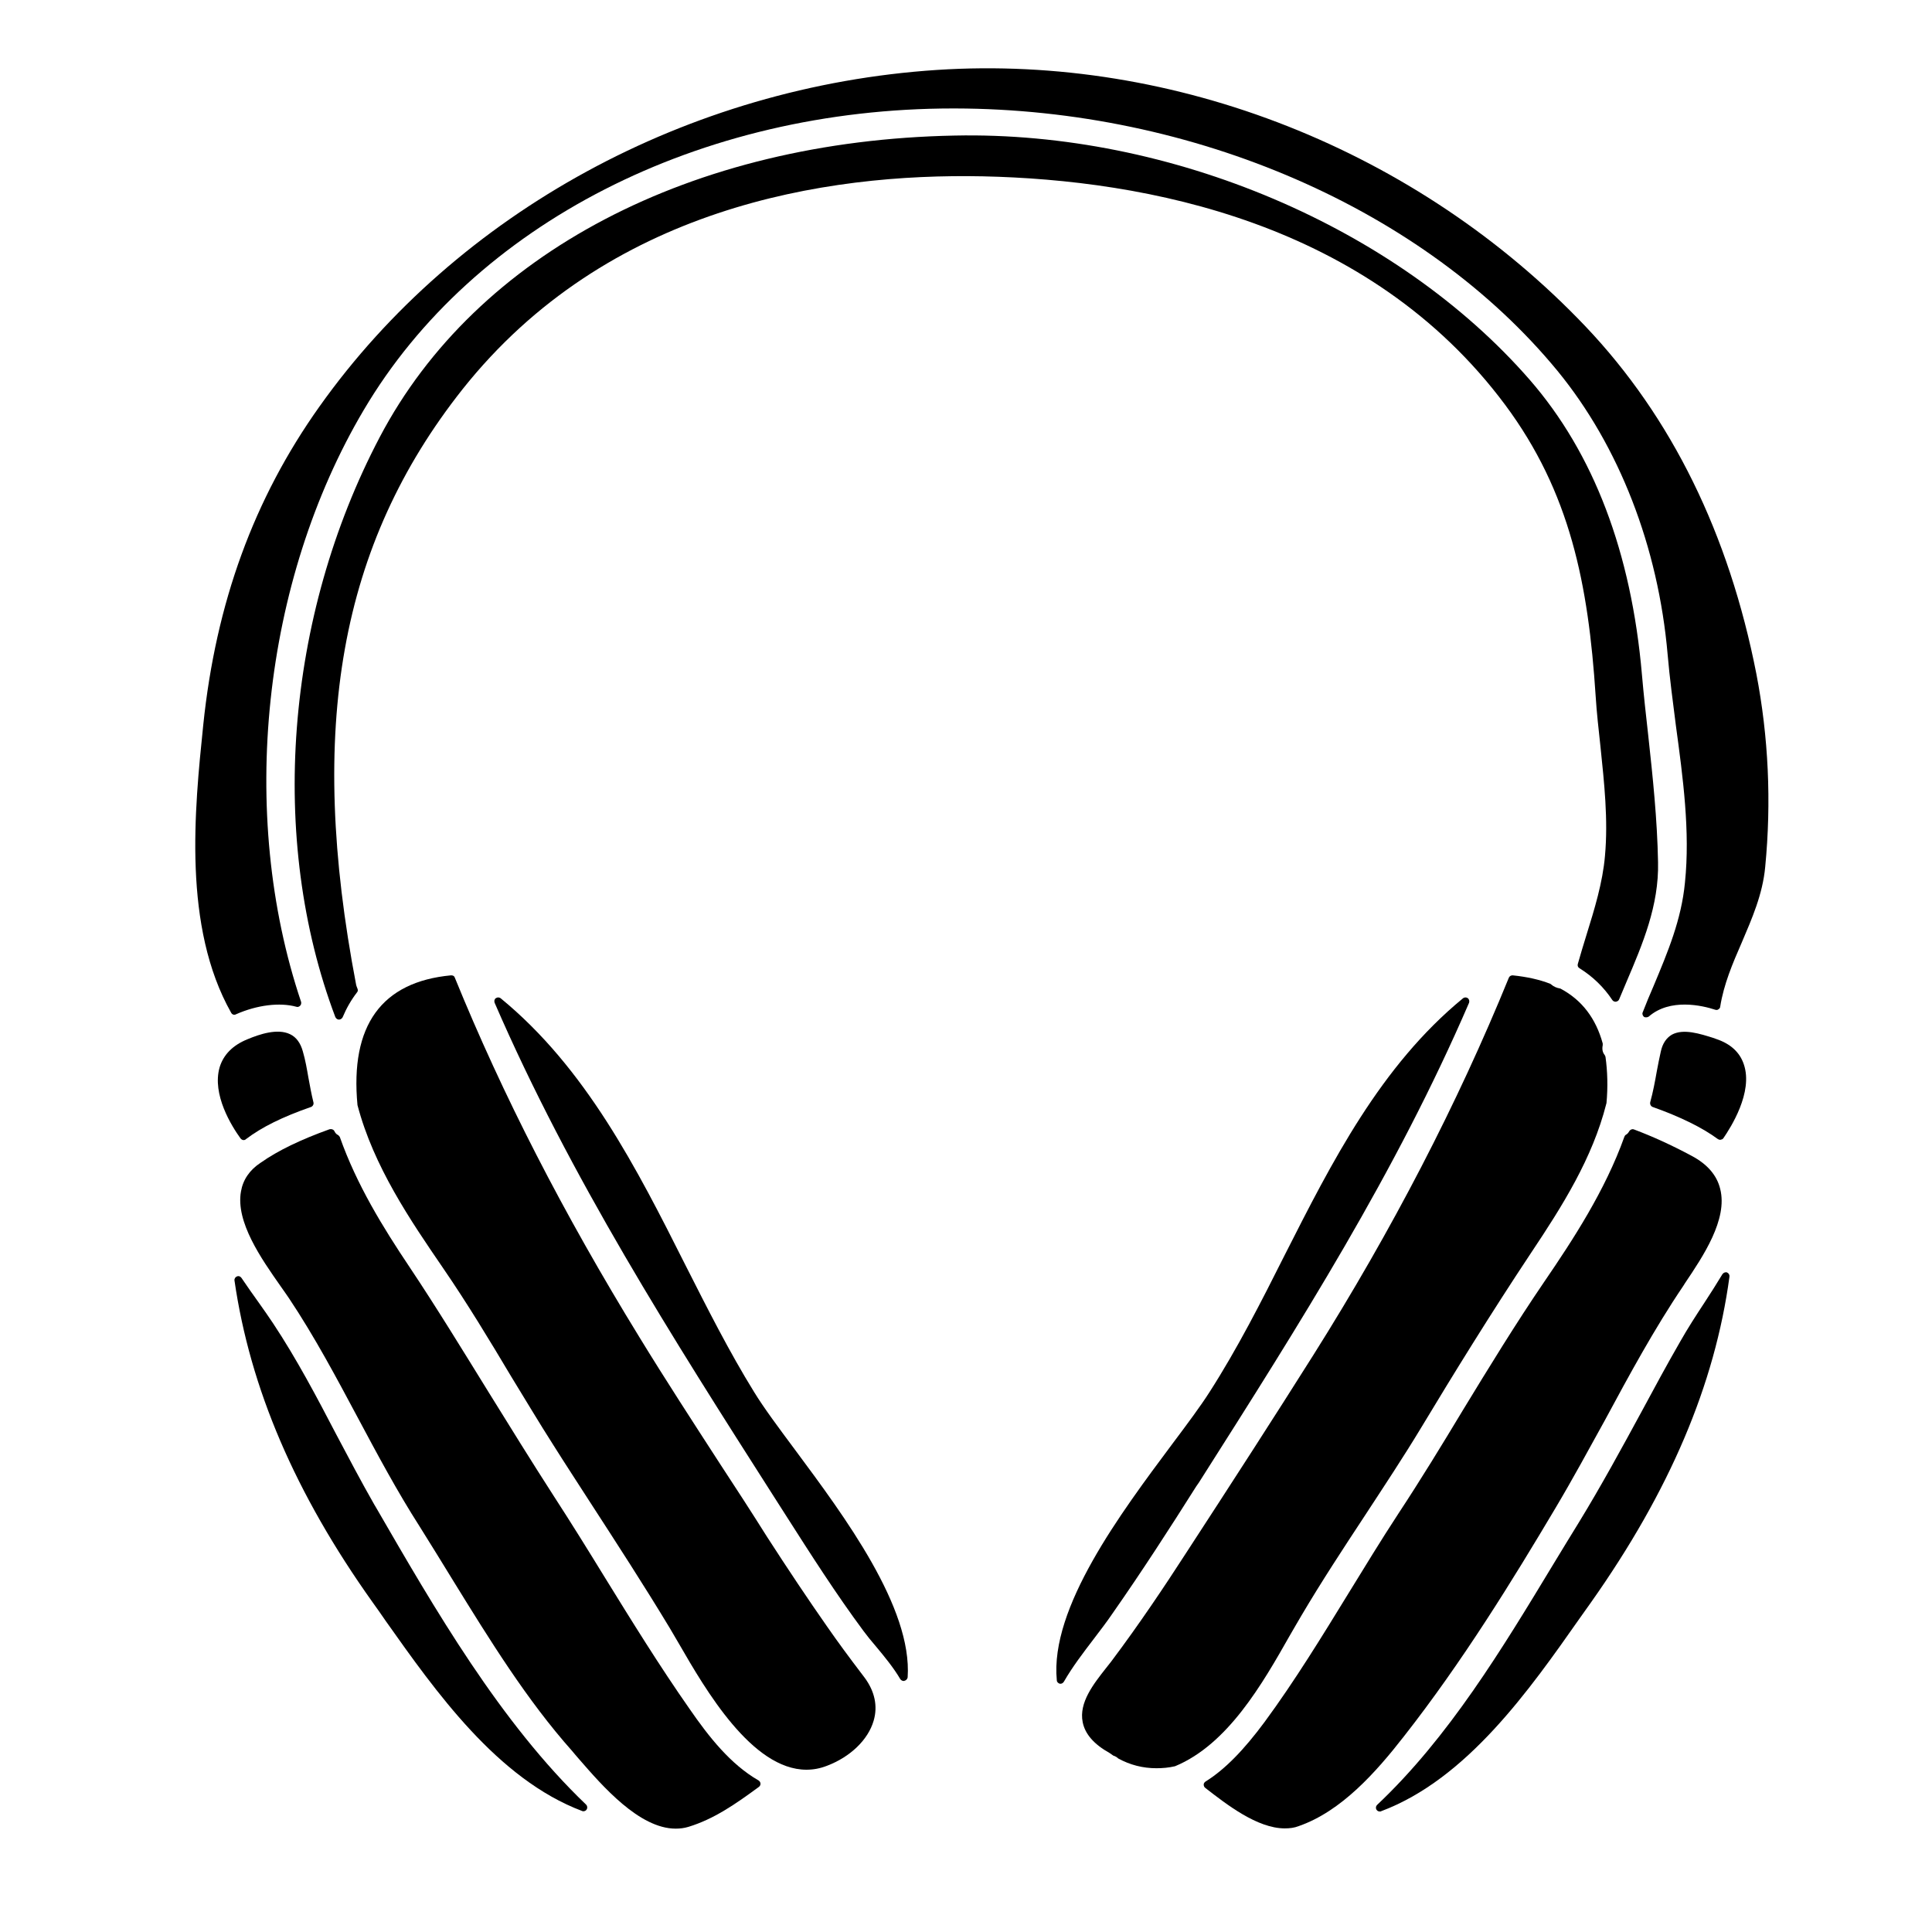
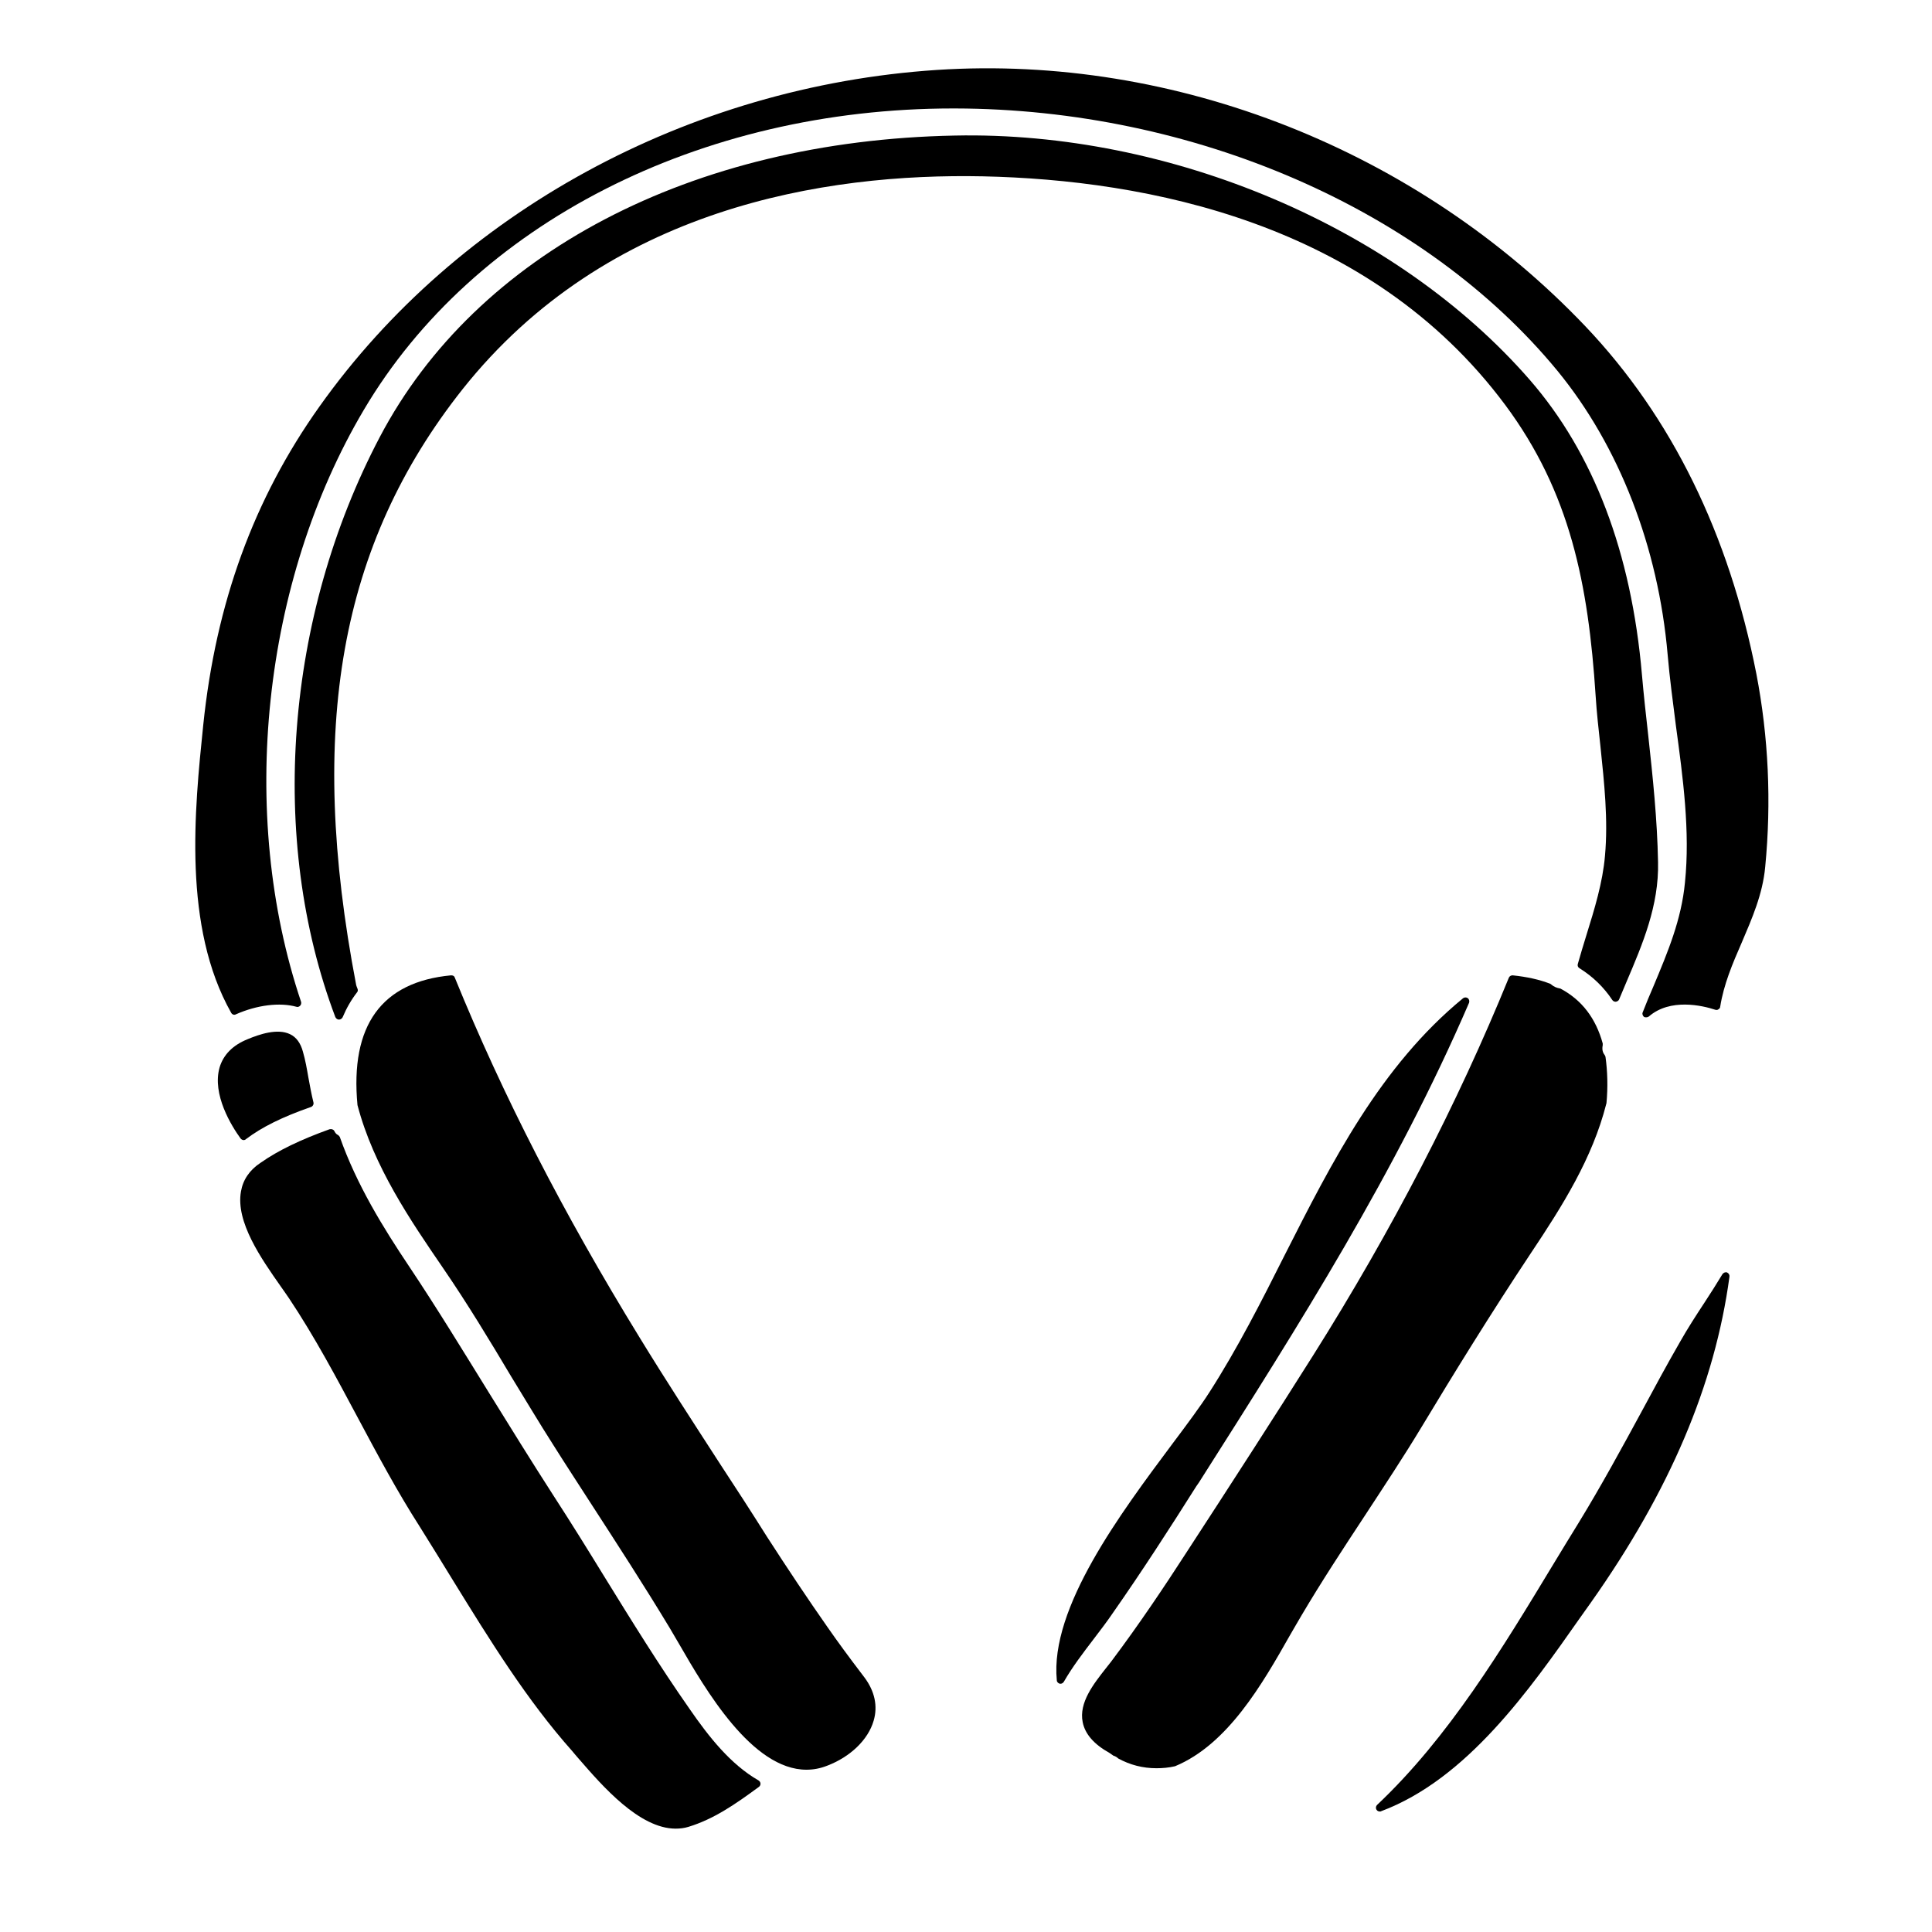
<svg xmlns="http://www.w3.org/2000/svg" width="40" zoomAndPan="magnify" viewBox="0 0 30 30" height="40" preserveAspectRatio="xMidYMid meet" version="1.0">
  <defs>
    <g />
    <clipPath id="08d34459b4">
      <path d="M 3 17 L 12 17 L 12 28.414 L 3 28.414 Z M 3 17 " clip-rule="nonzero" />
    </clipPath>
    <clipPath id="09232d7c66">
      <path d="M 3 19 L 10 19 L 10 28.414 L 3 28.414 Z M 3 19 " clip-rule="nonzero" />
    </clipPath>
    <clipPath id="33fd538b7f">
      <path d="M 3 1 L 27.516 1 L 27.516 16 L 3 16 Z M 3 1 " clip-rule="nonzero" />
    </clipPath>
    <clipPath id="2fa8428546">
-       <path d="M 25 16 L 27.516 16 L 27.516 18 L 25 18 Z M 25 16 " clip-rule="nonzero" />
-     </clipPath>
+       </clipPath>
    <clipPath id="c245316b44">
      <path d="M 21 19 L 27 19 L 27 28.414 L 21 28.414 Z M 21 19 " clip-rule="nonzero" />
    </clipPath>
    <clipPath id="71ab72a027">
      <path d="M 18 17 L 27 17 L 27 28.414 L 18 28.414 Z M 18 17 " clip-rule="nonzero" />
    </clipPath>
  </defs>
  <path fill="#000000" d="M 13.367 25.973 C 13.191 25.742 13.012 25.5 12.844 25.258 C 12.543 24.828 12.238 24.371 11.91 23.863 C 11.672 23.484 11.426 23.105 11.18 22.73 C 10.766 22.09 10.336 21.43 9.93 20.766 C 8.742 18.832 7.805 17.004 7.062 15.18 C 7.055 15.156 7.035 15.145 7.004 15.145 C 5.926 15.246 5.434 15.922 5.551 17.16 C 5.801 18.113 6.375 18.953 6.883 19.695 C 7.258 20.242 7.605 20.816 7.938 21.375 C 8.152 21.723 8.367 22.086 8.594 22.441 C 8.781 22.738 8.973 23.031 9.164 23.328 C 9.574 23.961 10 24.617 10.398 25.277 C 10.441 25.348 10.492 25.438 10.547 25.531 C 10.953 26.234 11.676 27.48 12.523 27.48 C 12.629 27.48 12.734 27.461 12.844 27.418 C 13.203 27.281 13.48 27.016 13.566 26.719 C 13.633 26.492 13.582 26.262 13.426 26.051 L 13.367 25.973 " fill-opacity="1" fill-rule="nonzero" />
-   <path fill="#000000" d="M 11.711 21.617 C 11.324 20.992 10.98 20.309 10.645 19.648 C 9.887 18.141 9.098 16.586 7.773 15.5 C 7.75 15.484 7.723 15.484 7.699 15.5 C 7.676 15.516 7.672 15.543 7.68 15.57 C 8.852 18.277 10.453 20.789 12.004 23.219 L 12.211 23.543 C 12.59 24.137 12.984 24.754 13.41 25.328 C 13.465 25.402 13.531 25.484 13.602 25.566 C 13.73 25.719 13.875 25.895 13.98 26.074 C 13.992 26.09 14.012 26.102 14.031 26.102 C 14.039 26.102 14.043 26.102 14.047 26.098 C 14.07 26.094 14.09 26.07 14.094 26.047 C 14.168 24.961 13.113 23.547 12.348 22.516 C 12.086 22.164 11.859 21.859 11.711 21.617 " fill-opacity="1" fill-rule="nonzero" />
  <g clip-path="url(#08d34459b4)">
    <path fill="#000000" d="M 11.781 27.648 C 11.34 27.395 11.004 26.965 10.707 26.535 C 10.242 25.871 9.805 25.164 9.383 24.48 C 9.129 24.066 8.863 23.637 8.594 23.223 C 8.254 22.695 7.918 22.152 7.594 21.629 C 7.195 20.984 6.785 20.312 6.355 19.668 C 5.949 19.062 5.539 18.398 5.277 17.656 C 5.27 17.645 5.262 17.633 5.25 17.625 C 5.223 17.613 5.207 17.594 5.191 17.562 C 5.18 17.539 5.148 17.527 5.117 17.535 C 4.672 17.695 4.32 17.863 4.047 18.055 C 3.875 18.168 3.773 18.32 3.742 18.5 C 3.656 18.973 4.059 19.547 4.355 19.969 C 4.406 20.039 4.449 20.105 4.488 20.16 C 4.887 20.758 5.227 21.398 5.559 22.02 C 5.859 22.582 6.168 23.16 6.516 23.703 C 6.691 23.98 6.867 24.27 7.043 24.555 C 7.602 25.461 8.18 26.398 8.883 27.188 C 8.914 27.227 8.953 27.27 8.992 27.316 C 9.352 27.73 9.926 28.395 10.492 28.395 C 10.559 28.395 10.625 28.387 10.691 28.367 C 11.086 28.246 11.418 28.016 11.785 27.746 C 11.801 27.734 11.809 27.715 11.809 27.699 C 11.809 27.676 11.797 27.66 11.781 27.648 " fill-opacity="1" fill-rule="nonzero" />
  </g>
  <path fill="#000000" d="M 23.371 6.285 C 24.383 7.645 24.664 9.074 24.777 10.805 C 24.793 11.066 24.824 11.332 24.852 11.594 C 24.91 12.152 24.973 12.727 24.922 13.289 C 24.887 13.703 24.758 14.121 24.633 14.523 C 24.586 14.672 24.543 14.82 24.5 14.969 C 24.492 14.996 24.504 15.023 24.527 15.035 C 24.734 15.164 24.906 15.332 25.035 15.527 C 25.047 15.547 25.07 15.555 25.09 15.555 C 25.113 15.551 25.133 15.539 25.141 15.52 C 25.18 15.426 25.219 15.332 25.258 15.242 C 25.504 14.664 25.762 14.062 25.746 13.387 C 25.734 12.727 25.664 12.062 25.594 11.422 C 25.559 11.113 25.523 10.789 25.496 10.477 C 25.332 8.578 24.746 7.039 23.754 5.898 C 21.688 3.527 18.176 2.035 14.824 2.105 C 10.738 2.184 7.398 3.934 5.898 6.785 C 4.426 9.582 4.164 13.031 5.207 15.793 C 5.219 15.816 5.238 15.832 5.262 15.832 C 5.262 15.832 5.262 15.832 5.266 15.832 C 5.289 15.832 5.309 15.816 5.32 15.797 C 5.379 15.656 5.453 15.527 5.543 15.41 C 5.559 15.395 5.559 15.371 5.551 15.352 C 5.543 15.332 5.535 15.312 5.531 15.297 C 4.766 11.305 5.277 8.453 7.18 6.047 C 9.426 3.219 12.809 2.688 15.262 2.738 C 17.797 2.793 21.258 3.449 23.371 6.285 " fill-opacity="1" fill-rule="nonzero" />
  <path fill="#000000" d="M 3.777 17.703 C 3.777 17.703 3.781 17.703 3.785 17.703 C 3.797 17.703 3.809 17.699 3.82 17.688 C 4.062 17.504 4.383 17.344 4.832 17.188 C 4.859 17.176 4.875 17.145 4.867 17.117 C 4.836 16.992 4.812 16.859 4.789 16.734 C 4.766 16.602 4.742 16.461 4.703 16.328 C 4.668 16.199 4.602 16.105 4.504 16.059 C 4.309 15.965 4.031 16.059 3.844 16.137 C 3.613 16.23 3.469 16.379 3.41 16.574 C 3.289 16.996 3.598 17.488 3.734 17.676 C 3.746 17.691 3.758 17.699 3.777 17.703 " fill-opacity="1" fill-rule="nonzero" />
  <g clip-path="url(#09232d7c66)">
-     <path fill="#000000" d="M 5.84 23.41 L 5.812 23.363 C 5.609 23.008 5.414 22.637 5.223 22.277 C 4.922 21.699 4.605 21.098 4.242 20.551 C 4.172 20.445 4.098 20.34 4.02 20.23 C 3.93 20.105 3.84 19.977 3.75 19.844 C 3.734 19.82 3.707 19.809 3.68 19.82 C 3.656 19.828 3.637 19.855 3.641 19.883 C 3.883 21.555 4.582 23.191 5.785 24.879 C 5.852 24.973 5.922 25.07 5.988 25.168 C 6.762 26.262 7.723 27.625 9.039 28.121 C 9.047 28.125 9.051 28.125 9.059 28.125 C 9.078 28.125 9.098 28.117 9.109 28.098 C 9.125 28.074 9.121 28.043 9.102 28.023 C 7.77 26.75 6.746 24.977 5.84 23.41 " fill-opacity="1" fill-rule="nonzero" />
-   </g>
+     </g>
  <g clip-path="url(#33fd538b7f)">
    <path fill="#000000" d="M 27.273 10.465 C 26.848 8.293 25.957 6.477 24.621 5.07 C 22.016 2.332 18.25 0.844 14.547 1.086 C 10.691 1.34 7.105 3.293 4.961 6.312 C 3.941 7.746 3.352 9.363 3.156 11.258 C 3.02 12.578 2.836 14.391 3.59 15.727 C 3.605 15.754 3.637 15.766 3.664 15.75 C 3.992 15.605 4.344 15.562 4.602 15.633 C 4.621 15.641 4.645 15.633 4.66 15.617 C 4.676 15.602 4.68 15.578 4.676 15.559 C 3.691 12.633 4.074 9.027 5.648 6.367 C 7.355 3.477 10.863 1.684 14.801 1.684 C 14.809 1.684 14.82 1.684 14.828 1.684 C 18.535 1.691 22.121 3.25 24.184 5.758 C 25.141 6.926 25.75 8.492 25.895 10.164 C 25.926 10.527 25.977 10.902 26.023 11.266 C 26.133 12.074 26.246 12.91 26.164 13.703 C 26.109 14.281 25.898 14.781 25.676 15.312 C 25.617 15.445 25.562 15.582 25.508 15.719 C 25.496 15.742 25.508 15.773 25.527 15.789 C 25.539 15.797 25.551 15.797 25.562 15.797 C 25.578 15.797 25.59 15.793 25.602 15.785 C 25.934 15.496 26.434 15.613 26.637 15.68 C 26.652 15.684 26.672 15.684 26.684 15.672 C 26.699 15.664 26.711 15.648 26.711 15.633 C 26.766 15.285 26.902 14.965 27.047 14.633 C 27.203 14.266 27.371 13.887 27.41 13.461 C 27.508 12.453 27.461 11.441 27.273 10.465 " fill-opacity="1" fill-rule="nonzero" />
  </g>
  <path fill="#000000" d="M 17.277 25.051 C 17.734 24.398 18.172 23.719 18.574 23.082 L 18.617 23.02 C 20.191 20.543 21.676 18.203 22.812 15.57 C 22.82 15.543 22.812 15.516 22.793 15.5 C 22.77 15.484 22.742 15.484 22.719 15.5 C 21.434 16.555 20.68 18.047 19.949 19.488 C 19.59 20.203 19.215 20.941 18.781 21.617 C 18.641 21.836 18.438 22.109 18.203 22.422 C 17.402 23.496 16.301 24.965 16.41 26.09 C 16.41 26.117 16.43 26.137 16.457 26.145 C 16.461 26.145 16.465 26.145 16.469 26.145 C 16.488 26.145 16.508 26.133 16.52 26.113 C 16.652 25.883 16.82 25.664 16.984 25.449 C 17.082 25.32 17.184 25.188 17.277 25.051 " fill-opacity="1" fill-rule="nonzero" />
  <g clip-path="url(#2fa8428546)">
-     <path fill="#000000" d="M 26.648 16.133 L 26.617 16.121 C 26.395 16.051 26.141 15.969 25.961 16.066 C 25.875 16.117 25.816 16.203 25.789 16.328 C 25.766 16.43 25.746 16.531 25.727 16.633 C 25.699 16.793 25.668 16.957 25.625 17.113 C 25.617 17.145 25.633 17.176 25.66 17.188 C 26.098 17.344 26.43 17.508 26.676 17.688 C 26.688 17.695 26.699 17.699 26.711 17.699 C 26.715 17.699 26.719 17.699 26.723 17.695 C 26.738 17.695 26.75 17.688 26.762 17.672 C 26.871 17.512 27.227 16.961 27.078 16.527 C 27.016 16.34 26.871 16.207 26.648 16.133 " fill-opacity="1" fill-rule="nonzero" />
+     <path fill="#000000" d="M 26.648 16.133 L 26.617 16.121 C 26.395 16.051 26.141 15.969 25.961 16.066 C 25.875 16.117 25.816 16.203 25.789 16.328 C 25.766 16.43 25.746 16.531 25.727 16.633 C 25.699 16.793 25.668 16.957 25.625 17.113 C 25.617 17.145 25.633 17.176 25.66 17.188 C 26.098 17.344 26.43 17.508 26.676 17.688 C 26.688 17.695 26.699 17.699 26.711 17.699 C 26.738 17.695 26.75 17.688 26.762 17.672 C 26.871 17.512 27.227 16.961 27.078 16.527 C 27.016 16.34 26.871 16.207 26.648 16.133 " fill-opacity="1" fill-rule="nonzero" />
  </g>
  <g clip-path="url(#c245316b44)">
    <path fill="#000000" d="M 26.816 19.758 C 26.793 19.75 26.762 19.762 26.746 19.785 C 26.656 19.934 26.562 20.082 26.465 20.23 C 26.336 20.426 26.207 20.625 26.09 20.832 C 25.887 21.184 25.691 21.547 25.5 21.902 C 25.188 22.477 24.863 23.074 24.516 23.641 C 24.387 23.852 24.254 24.066 24.125 24.281 C 23.324 25.605 22.496 26.977 21.383 28.027 C 21.363 28.047 21.359 28.078 21.375 28.102 C 21.387 28.121 21.406 28.129 21.426 28.129 C 21.434 28.129 21.441 28.129 21.445 28.125 C 22.781 27.625 23.754 26.234 24.535 25.121 L 24.707 24.879 C 25.926 23.152 26.629 21.5 26.855 19.824 C 26.859 19.797 26.844 19.77 26.816 19.758 " fill-opacity="1" fill-rule="nonzero" />
  </g>
  <path fill="#000000" d="M 20.031 25.391 C 20.094 25.285 20.152 25.18 20.211 25.082 C 20.52 24.559 20.859 24.043 21.188 23.543 C 21.484 23.09 21.793 22.625 22.078 22.152 C 22.562 21.348 23.145 20.402 23.77 19.461 C 24.266 18.719 24.727 17.984 24.941 17.145 C 24.941 17.141 24.941 17.137 24.945 17.133 C 24.969 16.875 24.961 16.633 24.93 16.41 C 24.926 16.398 24.922 16.391 24.918 16.383 C 24.883 16.34 24.875 16.289 24.887 16.23 C 24.887 16.223 24.887 16.215 24.887 16.203 C 24.781 15.816 24.566 15.531 24.238 15.355 C 24.234 15.352 24.227 15.348 24.219 15.348 C 24.172 15.34 24.125 15.32 24.09 15.289 C 24.086 15.285 24.078 15.281 24.074 15.277 C 23.906 15.211 23.711 15.168 23.488 15.145 C 23.465 15.145 23.441 15.156 23.43 15.18 C 22.633 17.137 21.613 19.105 20.395 21.039 C 19.797 21.988 19.141 23.004 18.398 24.145 C 18.098 24.609 17.695 25.215 17.254 25.801 C 17.227 25.836 17.199 25.871 17.168 25.91 C 16.984 26.145 16.75 26.438 16.812 26.742 C 16.848 26.926 16.988 27.086 17.227 27.219 L 17.289 27.262 C 17.297 27.266 17.309 27.27 17.312 27.27 C 17.324 27.277 17.344 27.285 17.363 27.305 C 17.547 27.406 17.746 27.457 17.957 27.457 C 18.051 27.457 18.148 27.449 18.246 27.426 C 19.066 27.086 19.602 26.148 20.031 25.391 " fill-opacity="1" fill-rule="nonzero" />
  <g clip-path="url(#71ab72a027)">
-     <path fill="#000000" d="M 24.148 23.426 C 24.418 22.973 24.672 22.504 24.922 22.051 C 25.297 21.355 25.688 20.633 26.137 19.969 L 26.164 19.926 C 26.445 19.508 26.832 18.934 26.711 18.461 C 26.66 18.25 26.512 18.078 26.27 17.949 C 25.949 17.777 25.656 17.645 25.375 17.539 C 25.348 17.527 25.316 17.539 25.301 17.562 C 25.285 17.59 25.27 17.609 25.246 17.621 C 25.234 17.629 25.227 17.641 25.223 17.652 C 24.926 18.484 24.426 19.25 23.98 19.902 C 23.535 20.555 23.117 21.238 22.715 21.898 C 22.395 22.43 22.059 22.98 21.711 23.508 C 21.445 23.914 21.191 24.332 20.941 24.738 C 20.531 25.406 20.105 26.102 19.637 26.738 C 19.316 27.172 19.02 27.477 18.719 27.664 C 18.703 27.676 18.691 27.691 18.691 27.711 C 18.691 27.73 18.699 27.75 18.715 27.762 C 19.047 28.02 19.523 28.391 19.949 28.391 C 20.027 28.391 20.098 28.383 20.168 28.355 C 20.828 28.125 21.363 27.523 21.801 26.961 C 22.711 25.801 23.496 24.523 24.148 23.426 " fill-opacity="1" fill-rule="nonzero" />
-   </g>
+     </g>
  <g fill="#000000" fill-opacity="1">
    <g transform="translate(21.415, 20.371)">
      <g>
        <path d="M 0.219 -0.266 C 0.219 -0.367 0.242 -0.445 0.297 -0.5 C 0.359 -0.562 0.441 -0.594 0.547 -0.594 C 0.66 -0.594 0.742 -0.562 0.797 -0.5 C 0.859 -0.445 0.891 -0.367 0.891 -0.266 C 0.891 -0.172 0.859 -0.094 0.797 -0.031 C 0.734 0.02 0.648 0.047 0.547 0.047 C 0.441 0.047 0.359 0.02 0.297 -0.031 C 0.242 -0.094 0.219 -0.172 0.219 -0.266 Z M 0.219 -0.266 " />
      </g>
    </g>
  </g>
</svg>